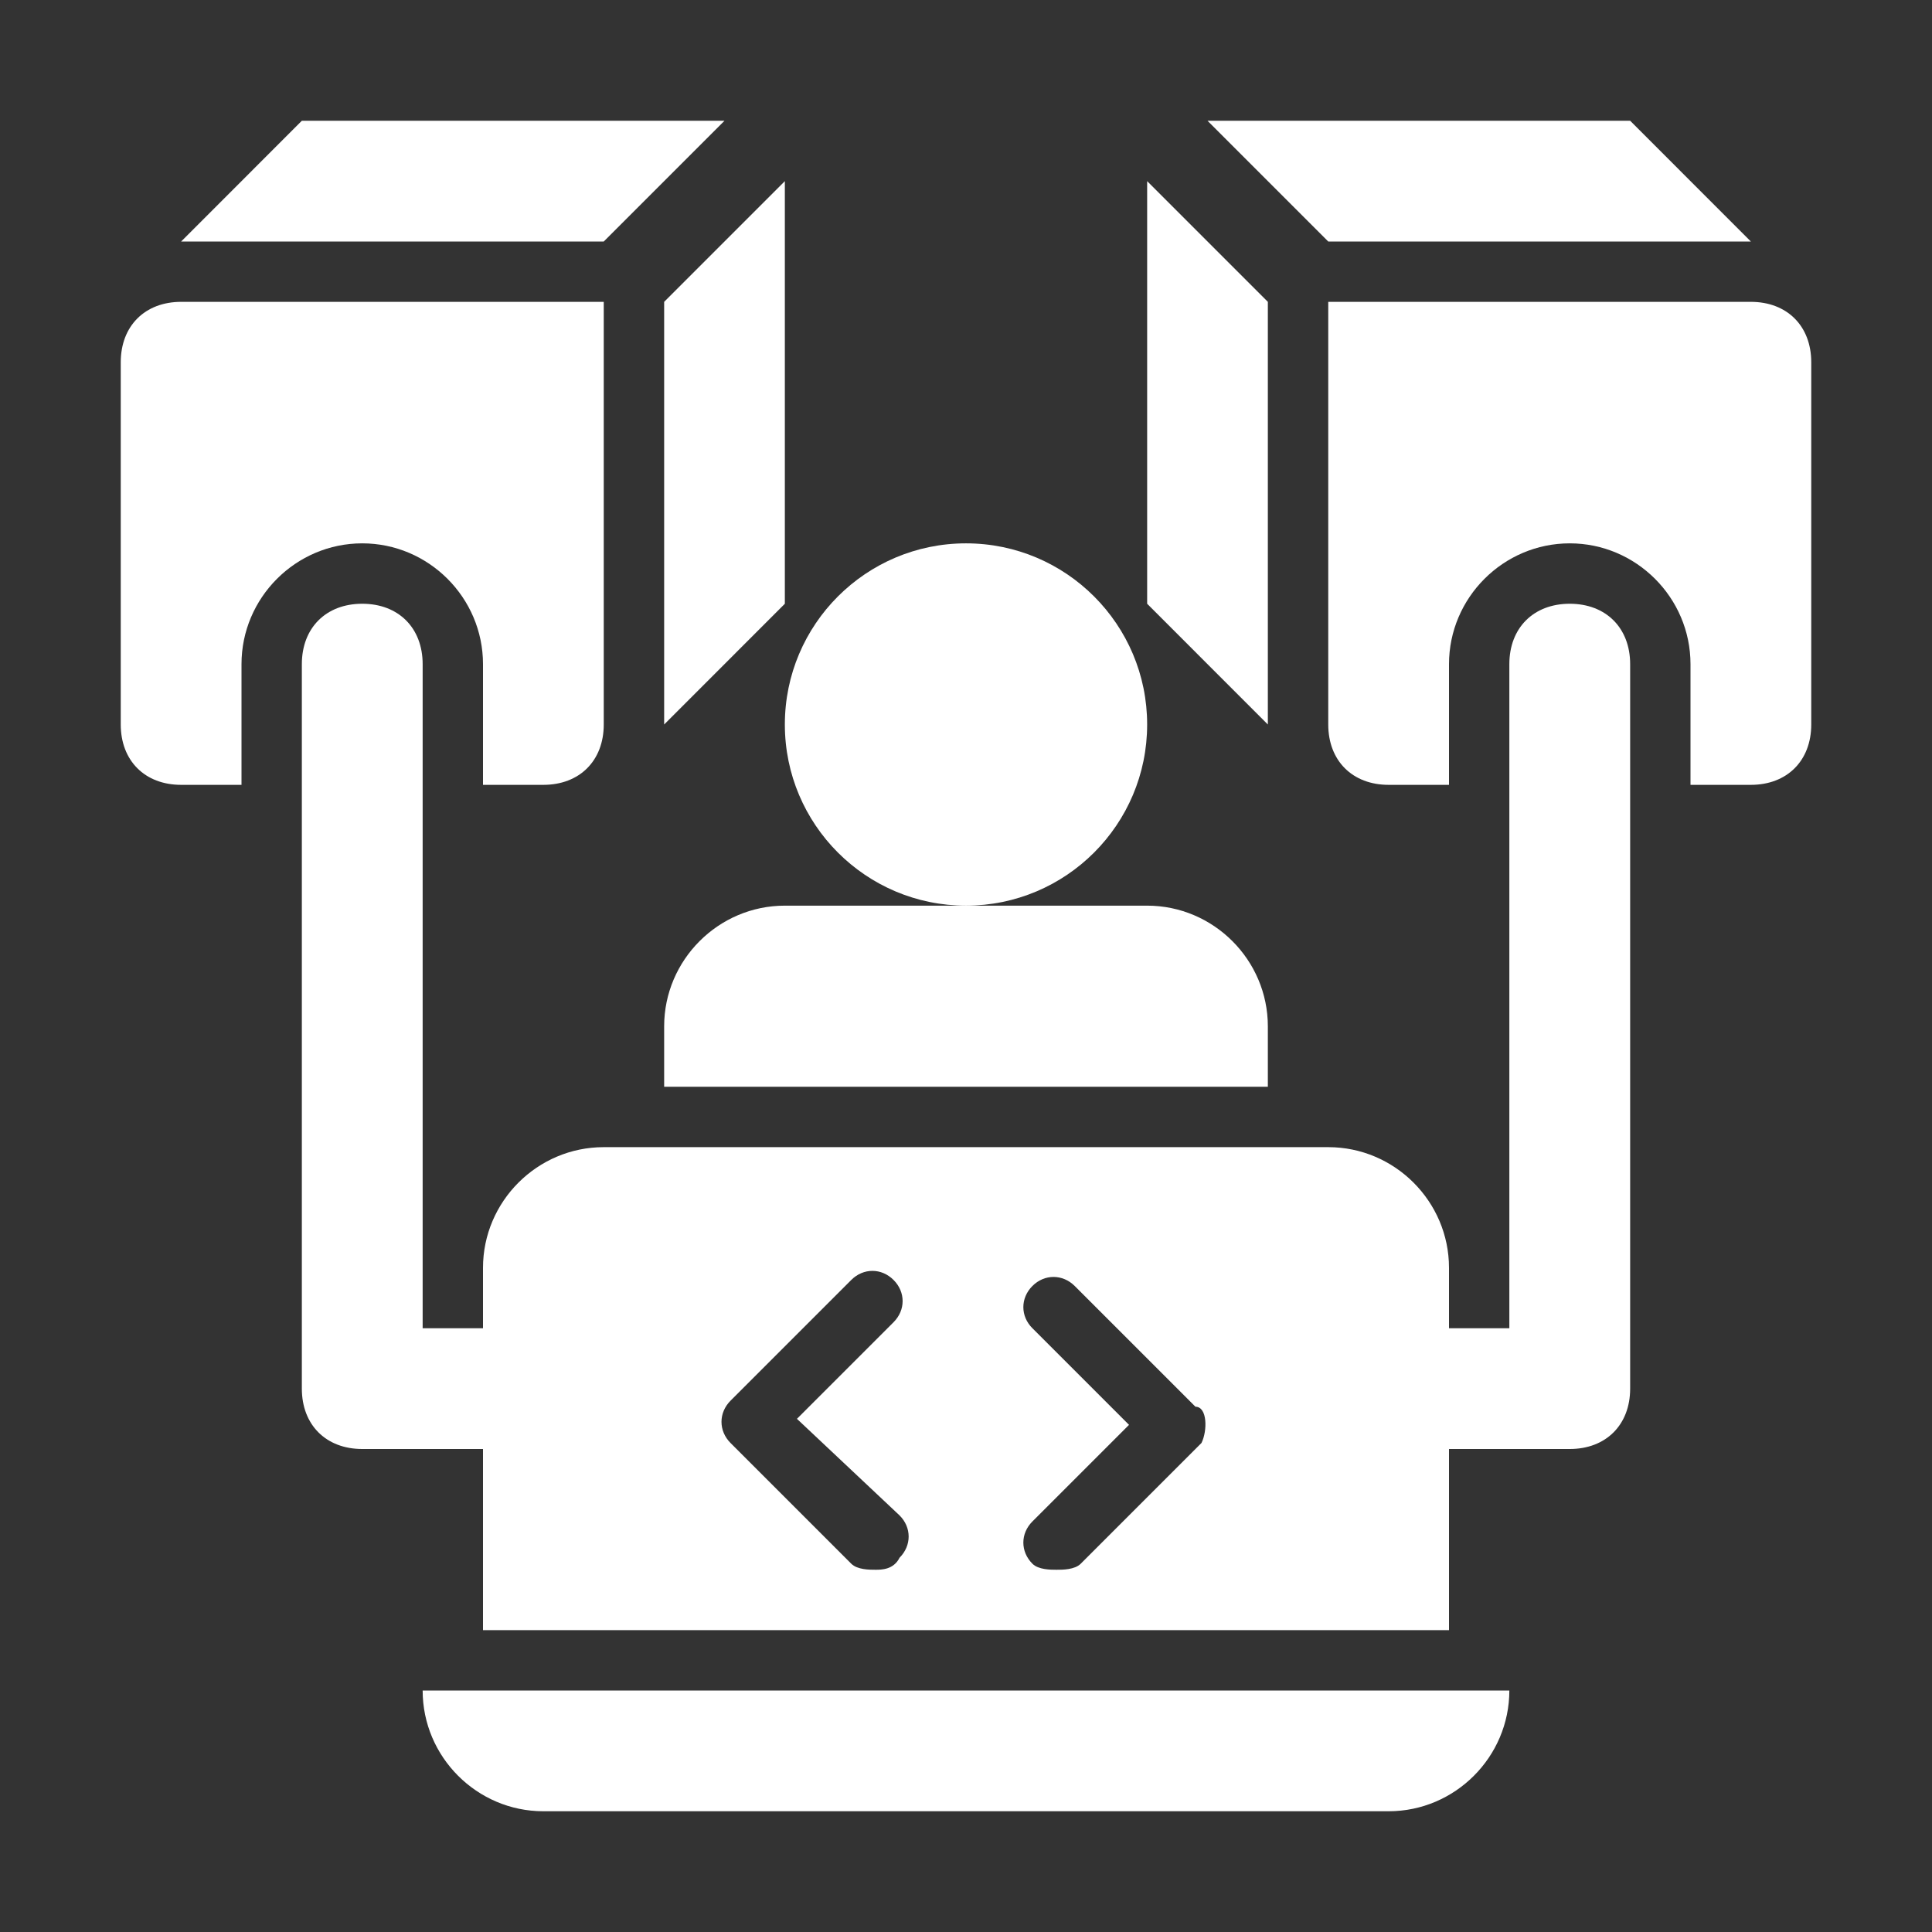
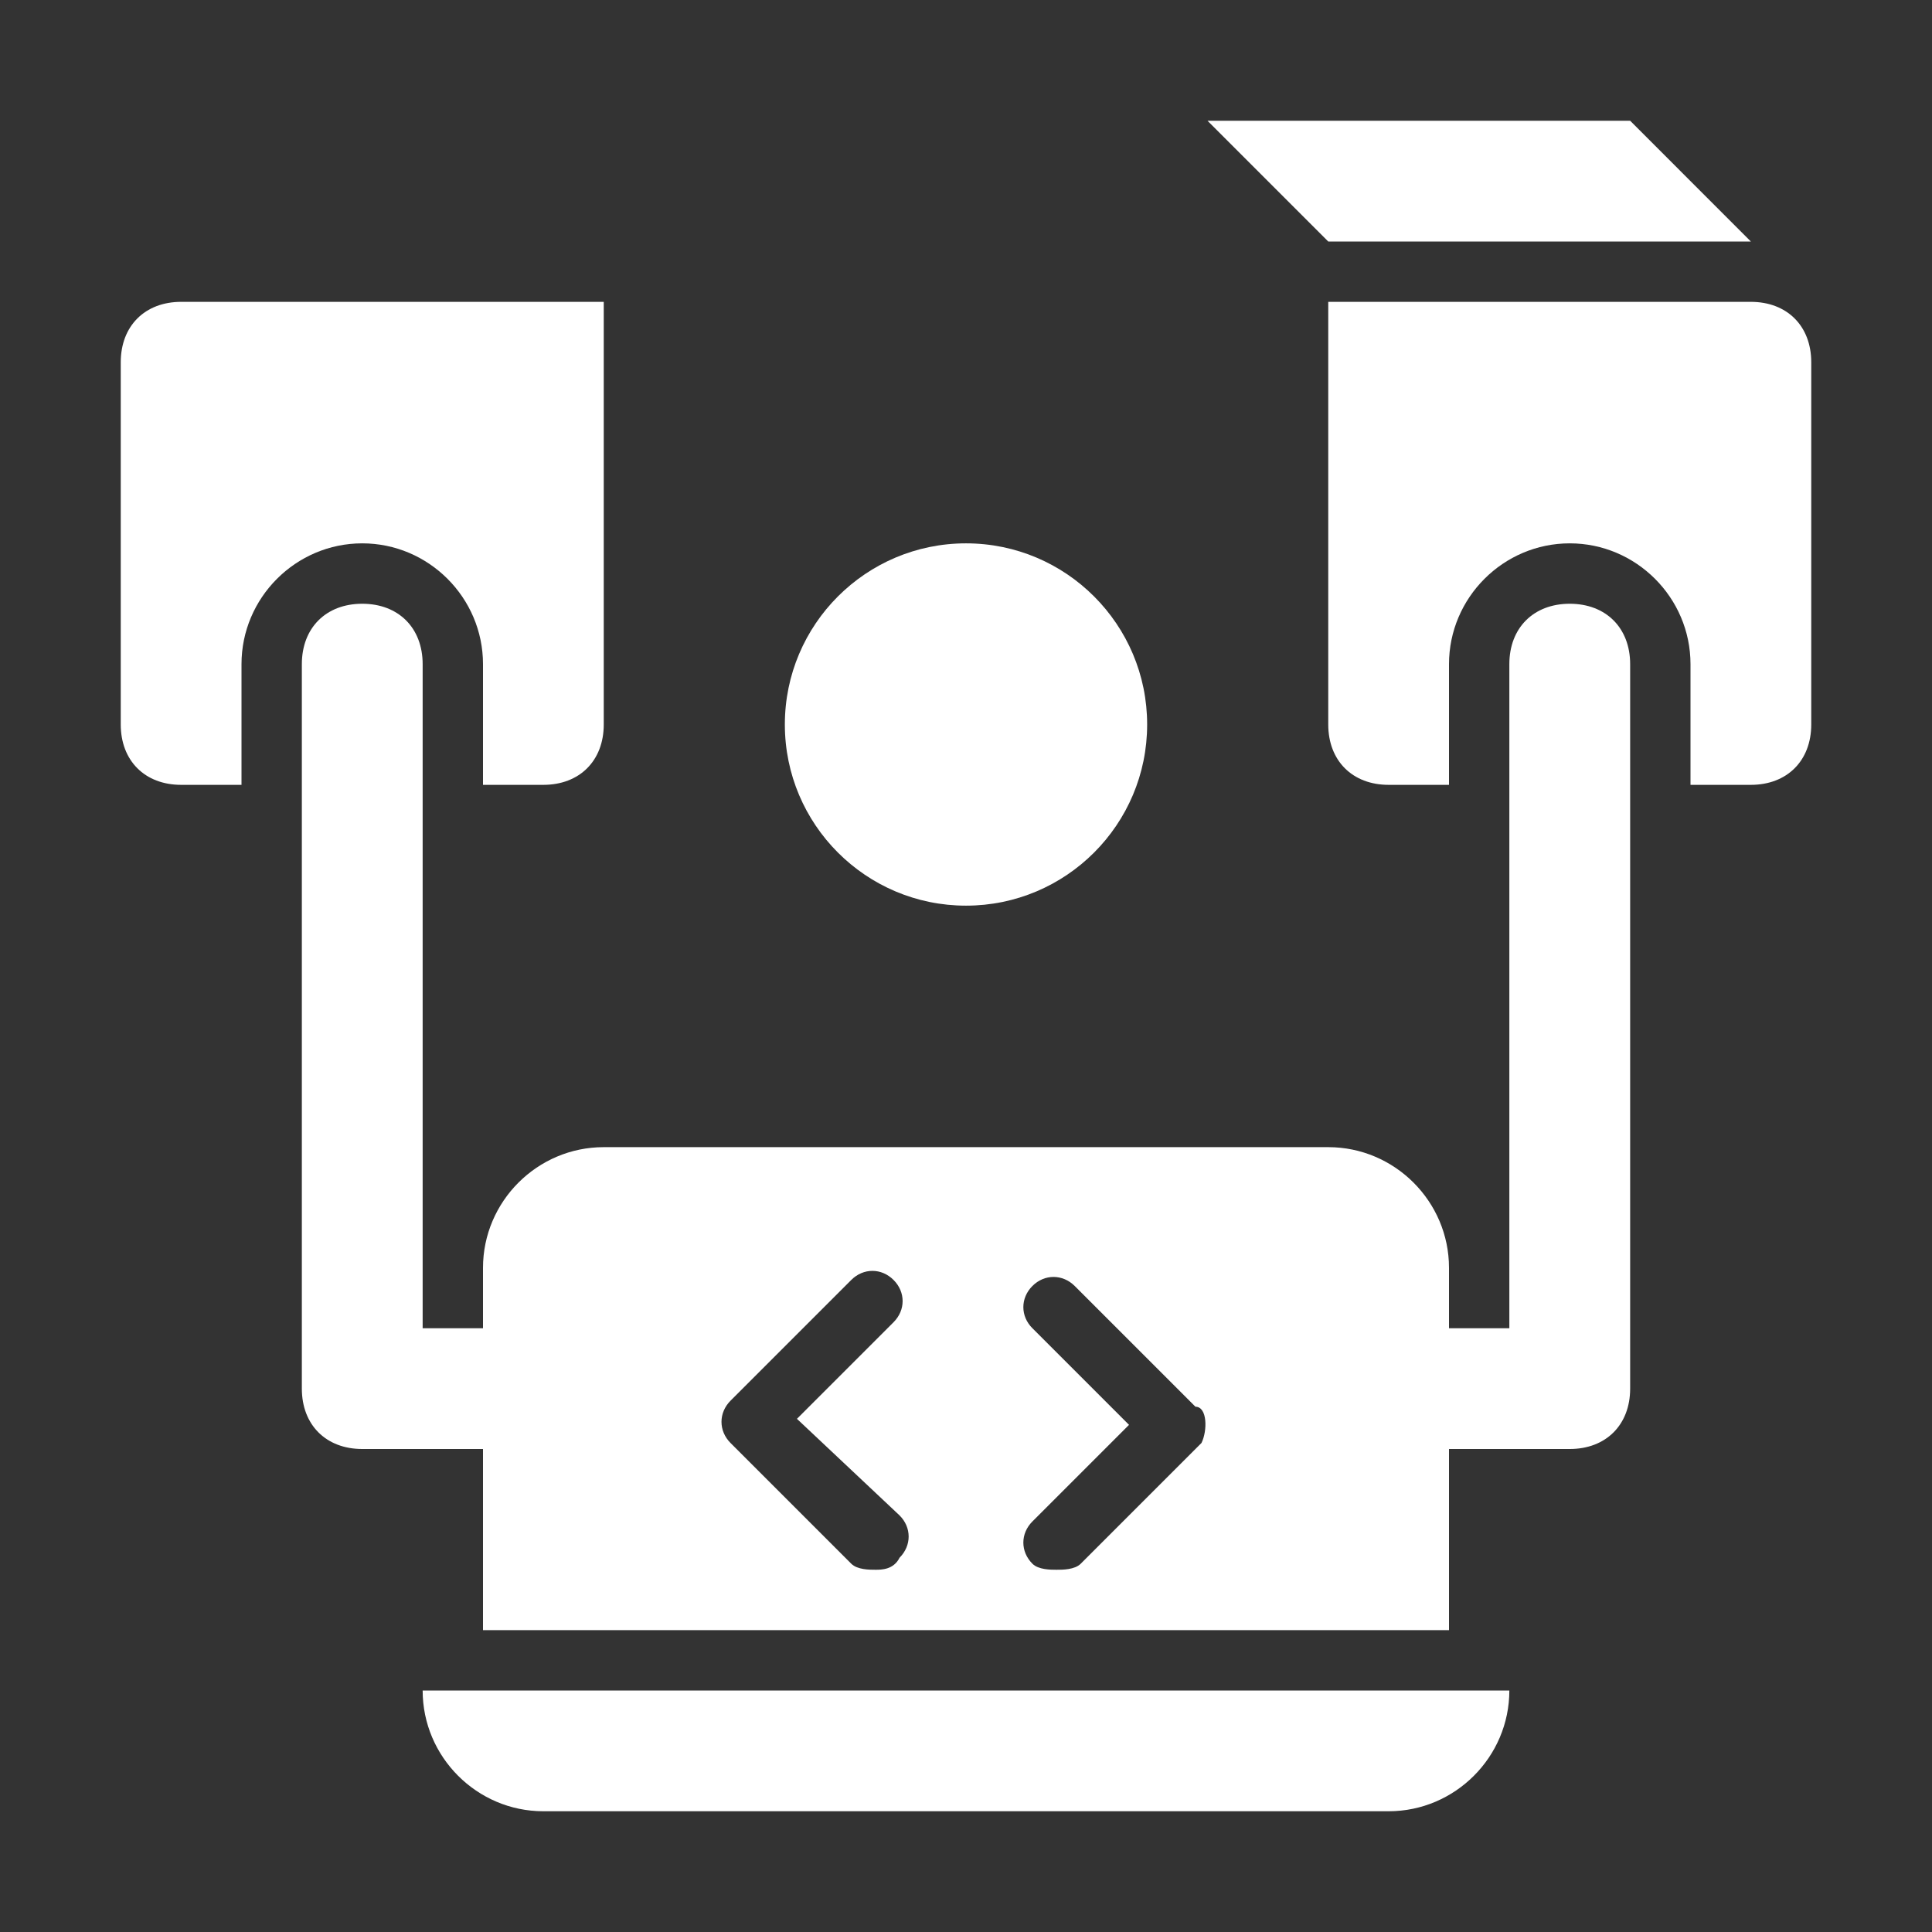
<svg xmlns="http://www.w3.org/2000/svg" width="34" height="34" viewBox="0 0 34 34" fill="none">
  <rect x="0" y="0" width="34" height="34" fill="#333333" stroke="none" />
-   <path d="M11.688 12.75L13.812 10.625V3.188L11.688 5.312V12.75Z" fill="white" />
-   <path d="M12.75 2.125H5.312L3.188 4.25H10.625L12.75 2.125Z" fill="white" />
  <path d="M8.5 11.688V13.812H9.562C10.2 13.812 10.625 13.387 10.625 12.75V5.312H3.188C2.55 5.312 2.125 5.737 2.125 6.375V12.75C2.125 13.387 2.55 13.812 3.188 13.812H4.25V11.688C4.25 10.519 5.206 9.562 6.375 9.562C7.544 9.562 8.5 10.519 8.5 11.688Z" fill="white" />
-   <path d="M22.312 5.312L20.188 3.188V10.625L22.312 12.75V5.312Z" fill="white" />
  <path d="M30.812 4.25L28.688 2.125H21.25L23.375 4.25H30.812Z" fill="white" />
  <path d="M30.812 5.312H23.375V12.75C23.375 13.387 23.8 13.812 24.438 13.812H25.5V11.688C25.5 10.519 26.456 9.562 27.625 9.562C28.794 9.562 29.75 10.519 29.75 11.688V13.812H30.812C31.45 13.812 31.875 13.387 31.875 12.75V6.375C31.875 5.737 31.45 5.312 30.812 5.312Z" fill="white" />
  <path d="M9.562 31.875H24.438C25.606 31.875 26.562 30.919 26.562 29.75H7.438C7.438 30.919 8.394 31.875 9.562 31.875Z" fill="white" />
  <path d="M17 15.938C18.76 15.938 20.188 14.51 20.188 12.75C20.188 10.99 18.76 9.562 17 9.562C15.24 9.562 13.812 10.99 13.812 12.75C13.812 14.51 15.24 15.938 17 15.938Z" fill="white" />
-   <path d="M11.688 18.062V19.125H22.312V18.062C22.312 16.894 21.356 15.938 20.188 15.938H17H13.812C12.644 15.938 11.688 16.894 11.688 18.062Z" fill="white" />
  <path d="M27.625 10.625C26.988 10.625 26.562 11.05 26.562 11.688V23.375H25.5V22.312C25.5 21.144 24.544 20.188 23.375 20.188H10.625C9.456 20.188 8.5 21.144 8.5 22.312V23.375H7.438V11.688C7.438 11.05 7.013 10.625 6.375 10.625C5.737 10.625 5.312 11.05 5.312 11.688V24.438C5.312 25.075 5.737 25.5 6.375 25.5H8.5V28.688H25.5V25.5H27.625C28.262 25.5 28.688 25.075 28.688 24.438V11.688C28.688 11.05 28.262 10.625 27.625 10.625ZM15.831 26.669C16.044 26.881 16.044 27.2 15.831 27.413C15.725 27.625 15.512 27.625 15.406 27.625C15.3 27.625 15.088 27.625 14.981 27.519L12.856 25.394C12.644 25.181 12.644 24.863 12.856 24.65L14.981 22.525C15.194 22.312 15.512 22.312 15.725 22.525C15.938 22.738 15.938 23.056 15.725 23.269L14.025 24.969L15.831 26.669ZM21.144 25.394L19.019 27.519C18.913 27.625 18.7 27.625 18.594 27.625C18.488 27.625 18.275 27.625 18.169 27.519C17.956 27.306 17.956 26.988 18.169 26.775L19.869 25.075L18.169 23.375C17.956 23.163 17.956 22.844 18.169 22.631C18.381 22.419 18.7 22.419 18.913 22.631L21.038 24.756C21.25 24.756 21.25 25.181 21.144 25.394Z" fill="white" />
</svg>